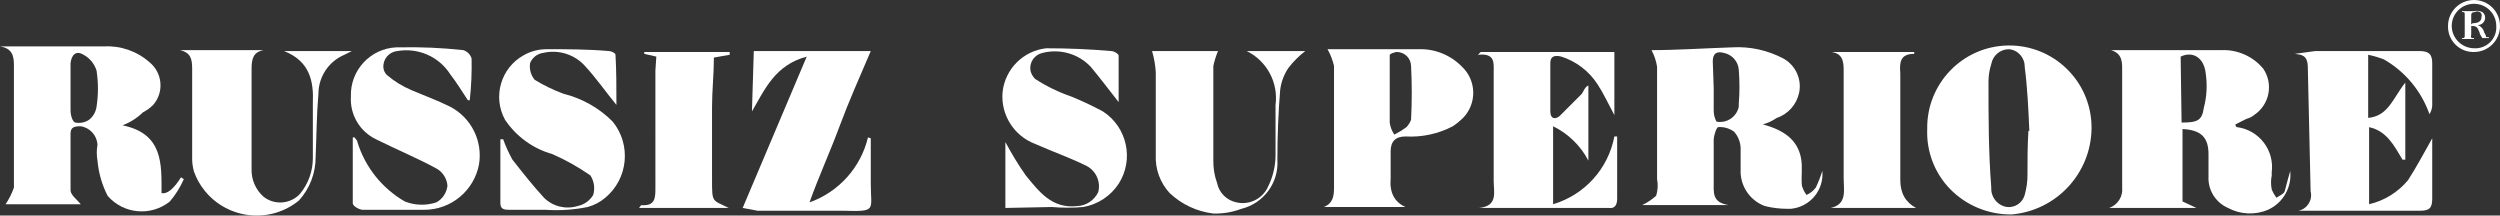
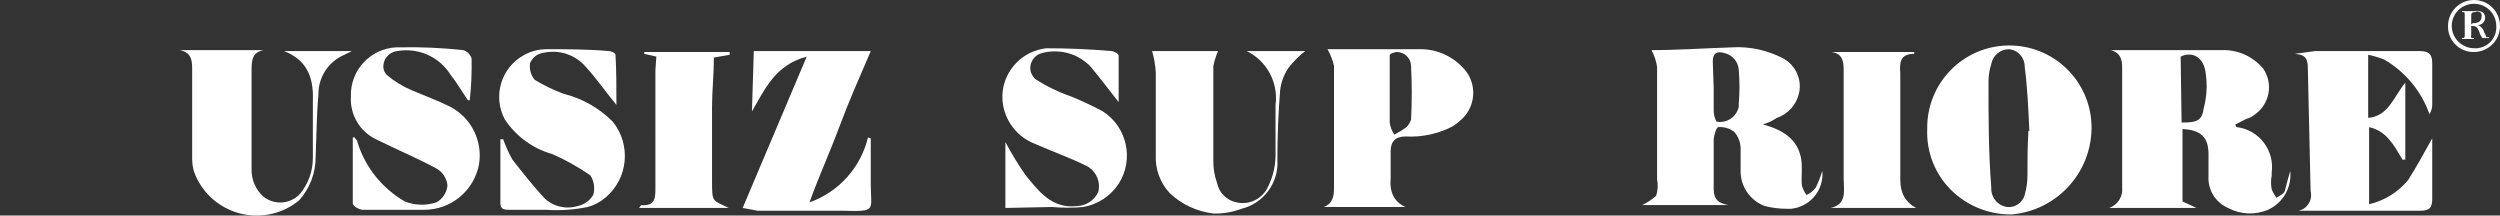
<svg xmlns="http://www.w3.org/2000/svg" id="Livello_1" data-name="Livello 1" viewBox="0 0 269.3 23.22">
  <rect x="0" y="0" width="269.3" height="23.22" fill="#333333" stroke="none" />
  <path d="M267.6,3.5c-.08-.37-.35-.67-.7-.8,.44,0,.79-.34,.8-.78,0,0,0-.01,0-.02,0-.24-.11-.46-.3-.6-.28-.13-.6-.17-.9-.1h-1.3v.1h.1c.1,0,.2,0,.2,.2V3.9q0,.2-.2,.2h-.1v.1h1.3v-.1h-.2c-.2,0-.1-.3-.1-.4v-.9h.1c.6,0,.6,.3,.8,.7,0,.2,.2,.4,.3,.6h.7v-.1h-.3c0-.2-.1-.3-.2-.5Zm-1.3-.9h-.1V1.6q0-.3,.4-.3c.15-.1,.35-.1,.5,0,.19,.07,.28,.29,.21,.48,0,0,0,.01,0,.02,0,.6-.5,.7-1,.7v.1Z" style="fill: #fff;" />
  <path d="M266.5,0c-1.55,0-2.8,1.25-2.8,2.8-.04,1.51,1.15,2.76,2.66,2.8,.05,0,.09,0,.14,0,1.55,0,2.8-1.25,2.8-2.8h0c0-1.55-1.25-2.8-2.8-2.8Zm0,5.2c-1.32-.02-2.38-1.08-2.4-2.4,0-1.33,1.08-2.4,2.41-2.39,1.32,0,2.39,1.07,2.39,2.39,.08,1.25-.87,2.32-2.11,2.4-.1,0-.19,0-.29,0Z" style="fill: #fff;" />
  <path d="M246.7,18.4c.2,1.77-.77,3.47-2.4,4.2-1.39,.59-2.97,.51-4.3-.2-1.34-.59-2.18-1.94-2.1-3.4v-2.4c0-1.8-.8-2.6-2.8-2.7v7.8l1.5,.7h-9.4c.92-.32,1.5-1.23,1.4-2.2V7.8c0-1,.1-2-1.2-2.4h11.9c1.73-.07,3.39,.67,4.5,2,1.11,1.64,.68,3.86-.96,4.97-.01,0-.03,.02-.04,.03-.23,.19-.51,.33-.8,.4l-1.2,.6c0,.2,.1,.3,.2,.3,2.36,.32,4.02,2.49,3.71,4.86,0,.01,0,.03,0,.04v.3c-.1,.5-.1,1,0,1.5,.13,.32,.3,.62,.5,.9,.3-.2,.8-.4,.9-.7,.2-.8,.4-1.5,.6-2.2Zm-11.7-5.2c1.7,0,2.2-.2,2.4-1.6,.32-1.21,.38-2.47,.2-3.7-.2-1.8-1.5-2.4-2.7-1.8l.1,7.1Z" style="fill: #fff;" />
-   <path d="M13.2,13.5c4.4,.9,4.2,4.2,4.2,7.3q.9,.2,2.1-1.7l.3,.2c-.38,.87-.89,1.68-1.5,2.4-2.03,1.63-4.99,1.37-6.7-.6-.61-1.18-.98-2.47-1.1-3.8-.1-.56-.1-1.14,0-1.7-.05-1.01-.8-1.84-1.8-2-.7,0-1.1,.1-1.1,.8v6.1c0,.5,.7,1,1.1,1.5H.6c.38-.56,.68-1.16,.9-1.8V7c0-1-.2-1.8-1.5-2H11.2c1.79-.1,3.55,.51,4.9,1.7,1.38,1.12,1.59,3.14,.47,4.52-.02,.03-.05,.06-.07,.08h0c-.32,.32-.69,.59-1.1,.8-.63,.61-1.38,1.09-2.2,1.4Zm-5.6-4v2.4c0,.5,.2,1.2,.5,1.3,.52,.1,1.06,0,1.5-.3,.44-.35,.72-.85,.8-1.4,.2-1.29,.2-2.61,0-3.9-.23-.73-.73-1.34-1.4-1.7-.8-.5-1.3,0-1.4,.9v2.7Z" style="fill: #fff;" />
  <path d="M189.9,13.4c2.2,.6,3.7,1.6,4.1,3.6,.2,1,0,2,.1,3,.11,.36,.27,.7,.5,1,.4-.18,.74-.45,1-.8,.28-.58,.51-1.18,.7-1.8,.2,2.06-1.31,3.89-3.38,4.09-.04,0-.08,0-.12,0h-.3c-.81,0-1.62-.1-2.4-.3-1.62-.6-2.67-2.18-2.6-3.9v-2.4c-.04-.63-.28-1.23-.7-1.7-.49-.36-1.09-.54-1.7-.5-.2,0-.5,.9-.5,1.4v4.3c0,1.4-.2,2.4,1.6,2.7h-9.3c.54-.26,1.05-.6,1.5-1,.18-.58,.22-1.2,.1-1.8V7.2c-.09-.63-.3-1.24-.6-1.8,2.7,0,5.7-.2,8.7-.3,1.91-.11,3.81,.31,5.5,1.2,1.32,.73,2.01,2.23,1.7,3.7-.27,1.26-1.18,2.29-2.4,2.7-.46,.31-.97,.55-1.5,.7Zm-5.3-3.9v2.4c0,.42,.1,.83,.3,1.2,1.1,.21,2.17-.5,2.4-1.6h0v-.3c.1-1.23,.1-2.47,0-3.7-.07-.89-.72-1.62-1.6-1.8-.7-.2-1.2,0-1.2,.9,0,0,.1,2.9,.1,2.9Z" style="fill: #fff;" />
  <path d="M207.6,13.9c-.08-4.89,3.81-8.92,8.7-9,4.89-.08,8.92,3.81,9,8.7v.3c-.09,4.81-3.8,8.78-8.6,9.2-2.47,.03-4.86-.94-6.6-2.7-1.7-1.73-2.6-4.08-2.5-6.5Zm10.9,.2h.1c-.1-2.3-.2-4.6-.5-6.9,.02-.98-.72-1.82-1.7-1.9-.94,0-1.74,.68-1.9,1.6-.2,.61-.3,1.26-.3,1.9,0,3.8,0,7.6,.3,11.4-.06,1.03,.67,1.95,1.7,2.1,.87,.09,1.67-.46,1.9-1.3,.2-.72,.31-1.46,.3-2.2,0-1.6,0-3.1,.1-4.7h0Z" style="fill: #fff;" />
  <path d="M247.2,5.8l2.2-.3h11.2c1,0,1.4,.3,1.4,1.3v4.5c0,.35-.11,.7-.3,1-.87-2.49-2.61-4.58-4.9-5.9-.55-.21-1.12-.38-1.7-.5v6.8c2.2-.2,2.7-2.2,4-3.8v8.3h-.3c-.9-1.5-1.7-3.1-3.6-3.5v8.3c1.65-.38,3.12-1.3,4.2-2.6,.9-1.4,1.7-2.9,2.6-4.5v6.5c0,1-.3,1.3-1.3,1.3h-13.1c.93-.2,1.52-1.12,1.31-2.05,0-.02,0-.03-.01-.05-.1-4.4-.2-8.9-.3-13.3,0-1.4-.7-1.4-1.4-1.5Z" style="fill: #fff;" />
  <path d="M151.4,22.3h-8.8c1-.4,1.1-1.2,1.1-2.1V7.1c-.15-.63-.38-1.24-.7-1.8h9.8c1.76-.06,3.47,.63,4.7,1.9,1.55,1.48,1.6,3.93,.13,5.47-.04,.04-.08,.09-.13,.13h0c-.31,.3-.64,.56-1,.8-1.57,.82-3.33,1.2-5.1,1.1q-1.6,0-1.6,1.6v2.9q-.2,2.3,1.6,3.1Zm-1.7-16.4v7.3c.06,.47,.23,.91,.5,1.3,.45-.23,.89-.5,1.3-.8,.22-.23,.39-.5,.5-.8,.1-1.93,.1-3.87,0-5.8-.02-.82-.68-1.48-1.5-1.5h-.1c-.3,.1-.5,.1-.7,.3Z" style="fill: #fff;" />
-   <path d="M171.1,17.3c-.84-1.61-2.17-2.9-3.8-3.7v8.4c3.39-1.01,5.94-3.82,6.6-7.3h.3v6.7c0,.6-.2,1.1-.9,1h-14c2.1-.2,1.6-1.7,1.6-2.9V7.8c0-1,.2-2.1-1.7-1.9l.3-.3h14.4v6.8c-.7-1.3-1.2-2.4-1.8-3.3-.91-1.42-2.29-2.48-3.9-3-.8-.2-1.2,0-1.2,.7v5.2c0,.8,.5,.9,1,.5l2.4-2.4c.2-.3,.3-.7,.7-.9v8.1Z" style="fill: #fff;" />
  <path d="M81.2,5.5h12.6c-1.2,2.8-2.4,5.5-3.4,8.2s-2.2,5.3-3.2,8.1c3.15-1.12,5.52-3.75,6.3-7l.3,.1v4.9c0,2.9,.7,3-3,2.9h-9.2c-.5-.1-1-.2-1.6-.3l6.9-16.3c-3.4,.9-4.5,3.5-5.9,5.9l.2-6.5Z" style="fill: #fff;" />
  <path d="M38.2,14.8c.1,.2,.3,.3,.3,.5,.83,2.7,2.65,4.98,5.1,6.4,1.09,.43,2.29,.47,3.4,.1,.67-.36,1.12-1.04,1.2-1.8-.06-.74-.47-1.41-1.1-1.8-2.2-1.2-4.4-2.1-6.6-3.2-1.75-.84-2.82-2.66-2.7-4.6-.1-2.81,2.09-5.18,4.9-5.3h.3c2.3-.05,4.61,.05,6.9,.3,.43,.13,.77,.47,.9,.9,.03,1.5-.03,3.01-.2,4.5h-.2c-.6-.9-1.2-1.9-1.9-2.8-1.22-1.91-3.47-2.89-5.7-2.5-.91,.09-1.58,.89-1.5,1.8,.03,.31,.17,.59,.4,.8,.78,.66,1.66,1.2,2.6,1.6,1.4,.6,2.8,1.1,4.2,1.8,2.26,1.18,3.51,3.68,3.1,6.2-.53,2.84-3.01,4.9-5.9,4.9h-6.6c-.4,0-1.1-.4-1.1-.7v-7.1h.2Z" style="fill: #fff;" />
  <path d="M66.4,11.3c-1.3-1.6-2.2-2.9-3.3-4.1-1.13-1.32-2.91-1.9-4.6-1.5-.63,.09-1.17,.51-1.4,1.1-.1,.64,.08,1.3,.5,1.8,.98,.6,2.02,1.1,3.1,1.5,2.01,.5,3.84,1.53,5.3,3,2.02,2.49,1.67,6.15-.8,8.2-.55,.47-1.2,.81-1.9,1-1.48,.3-2.99,.4-4.5,.3h-3.8c-.6,0-1.1,0-1.1-.7v-6.9h.3c.27,.76,.61,1.5,1,2.2,1.1,1.4,2.2,2.8,3.4,4.1,.94,.94,2.33,1.28,3.6,.9,.71-.14,1.33-.58,1.7-1.2,.21-.71,.1-1.48-.3-2.1-1.29-.9-2.66-1.67-4.1-2.3-2.09-.59-3.89-1.9-5.1-3.7-1.36-2.48-.45-5.6,2.03-6.96,.02-.01,.04-.02,.07-.04h0c.74-.4,1.56-.6,2.4-.6,2.2,0,4.4,0,6.7,.2,.2,0,.7,.2,.7,.4,.1,1.7,.1,3.4,.1,5.4Z" style="fill: #fff;" />
  <path d="M30.6,5.5h7.3l-.8,.4c-1.69,.71-2.79,2.36-2.8,4.2-.2,2.3-.2,4.5-.3,6.8,.01,1.74-.63,3.41-1.8,4.7-3.08,2.51-7.61,2.05-10.12-1.02-.51-.62-.91-1.32-1.18-2.08-.12-.42-.19-.86-.2-1.3V7.5c0-1.1-.1-1.8-1.3-2.1h9c-1.1,.2-1.3,.9-1.3,2v10.8c-.04,1.14,.44,2.25,1.3,3,1.18,.92,2.87,.79,3.9-.3,.91-1.09,1.41-2.47,1.4-3.9v-5.9c.1-2.3-.3-4.5-3.1-5.6Z" style="fill: #fff;" />
  <path d="M108.3,22.4v-7.1c.66,1.24,1.39,2.45,2.2,3.6,1.4,1.7,2.8,3.6,5.5,3.3,.99-.03,1.87-.61,2.3-1.5,.29-1.1-.21-2.25-1.2-2.8-1.8-.9-3.8-1.6-5.6-2.4-2.29-.87-3.73-3.16-3.5-5.6,.27-2.47,2.23-4.43,4.7-4.7,2.4,0,4.7,.1,7,.3,.3,0,.8,.3,.8,.5v5c-1.1-1.4-2-2.6-3-3.8-1.33-1.41-3.32-1.98-5.2-1.5-.87,.19-1.44,1.02-1.3,1.9,.08,.34,.25,.65,.5,.9,1.22,.79,2.53,1.43,3.9,1.9,1.16,.47,2.3,1.01,3.4,1.6,2.62,1.69,3.38,5.18,1.7,7.8-.87,1.32-2.24,2.22-3.8,2.5-1.13,.1-2.27,.1-3.4,0l-5,.1Z" style="fill: #fff;" />
  <path d="M124.1,5.5h7.1c-.21,.52-.38,1.05-.5,1.6v10.2c-.01,.82,.12,1.63,.4,2.4,.21,1.06,1.04,1.89,2.1,2.1,1.39,.32,2.82-.4,3.4-1.7,.51-1.03,.78-2.15,.8-3.3v-5.5c.32-2.4-.93-4.73-3.1-5.8h6.3c-.67,.52-1.28,1.13-1.8,1.8-.49,.72-.8,1.54-.9,2.4-.2,2.4-.3,5-.3,7.5,.17,2.48-1.48,4.72-3.9,5.3-.96,.36-1.98,.53-3,.5-1.76-.21-3.41-.98-4.7-2.2-1.03-1.11-1.57-2.59-1.5-4.1V7.8c-.04-.78-.18-1.55-.4-2.3Z" style="fill: #fff;" />
  <path d="M206.4,22.4h-9.2c1.8-.4,1.4-1.9,1.4-3.2V7.7c0-.9,0-1.9-1.3-2.1h8.9v.2c-1.5,0-1.6,.9-1.5,2.1v11.5q0,2.1,1.7,3Z" style="fill: #fff;" />
  <path d="M70.7,6.1l-1.3-.3v-.2h9.2v.3l-1.7,.3c0,1.8-.2,3.6-.2,5.3v7.8c0,2.6,0,2.2,1.8,3.1h-9.7c.1,0,.2-.3,.3-.3,1.5,.1,1.5-.8,1.5-1.9V7.6l.1-1.5Z" style="fill: #fff;" />
</svg>